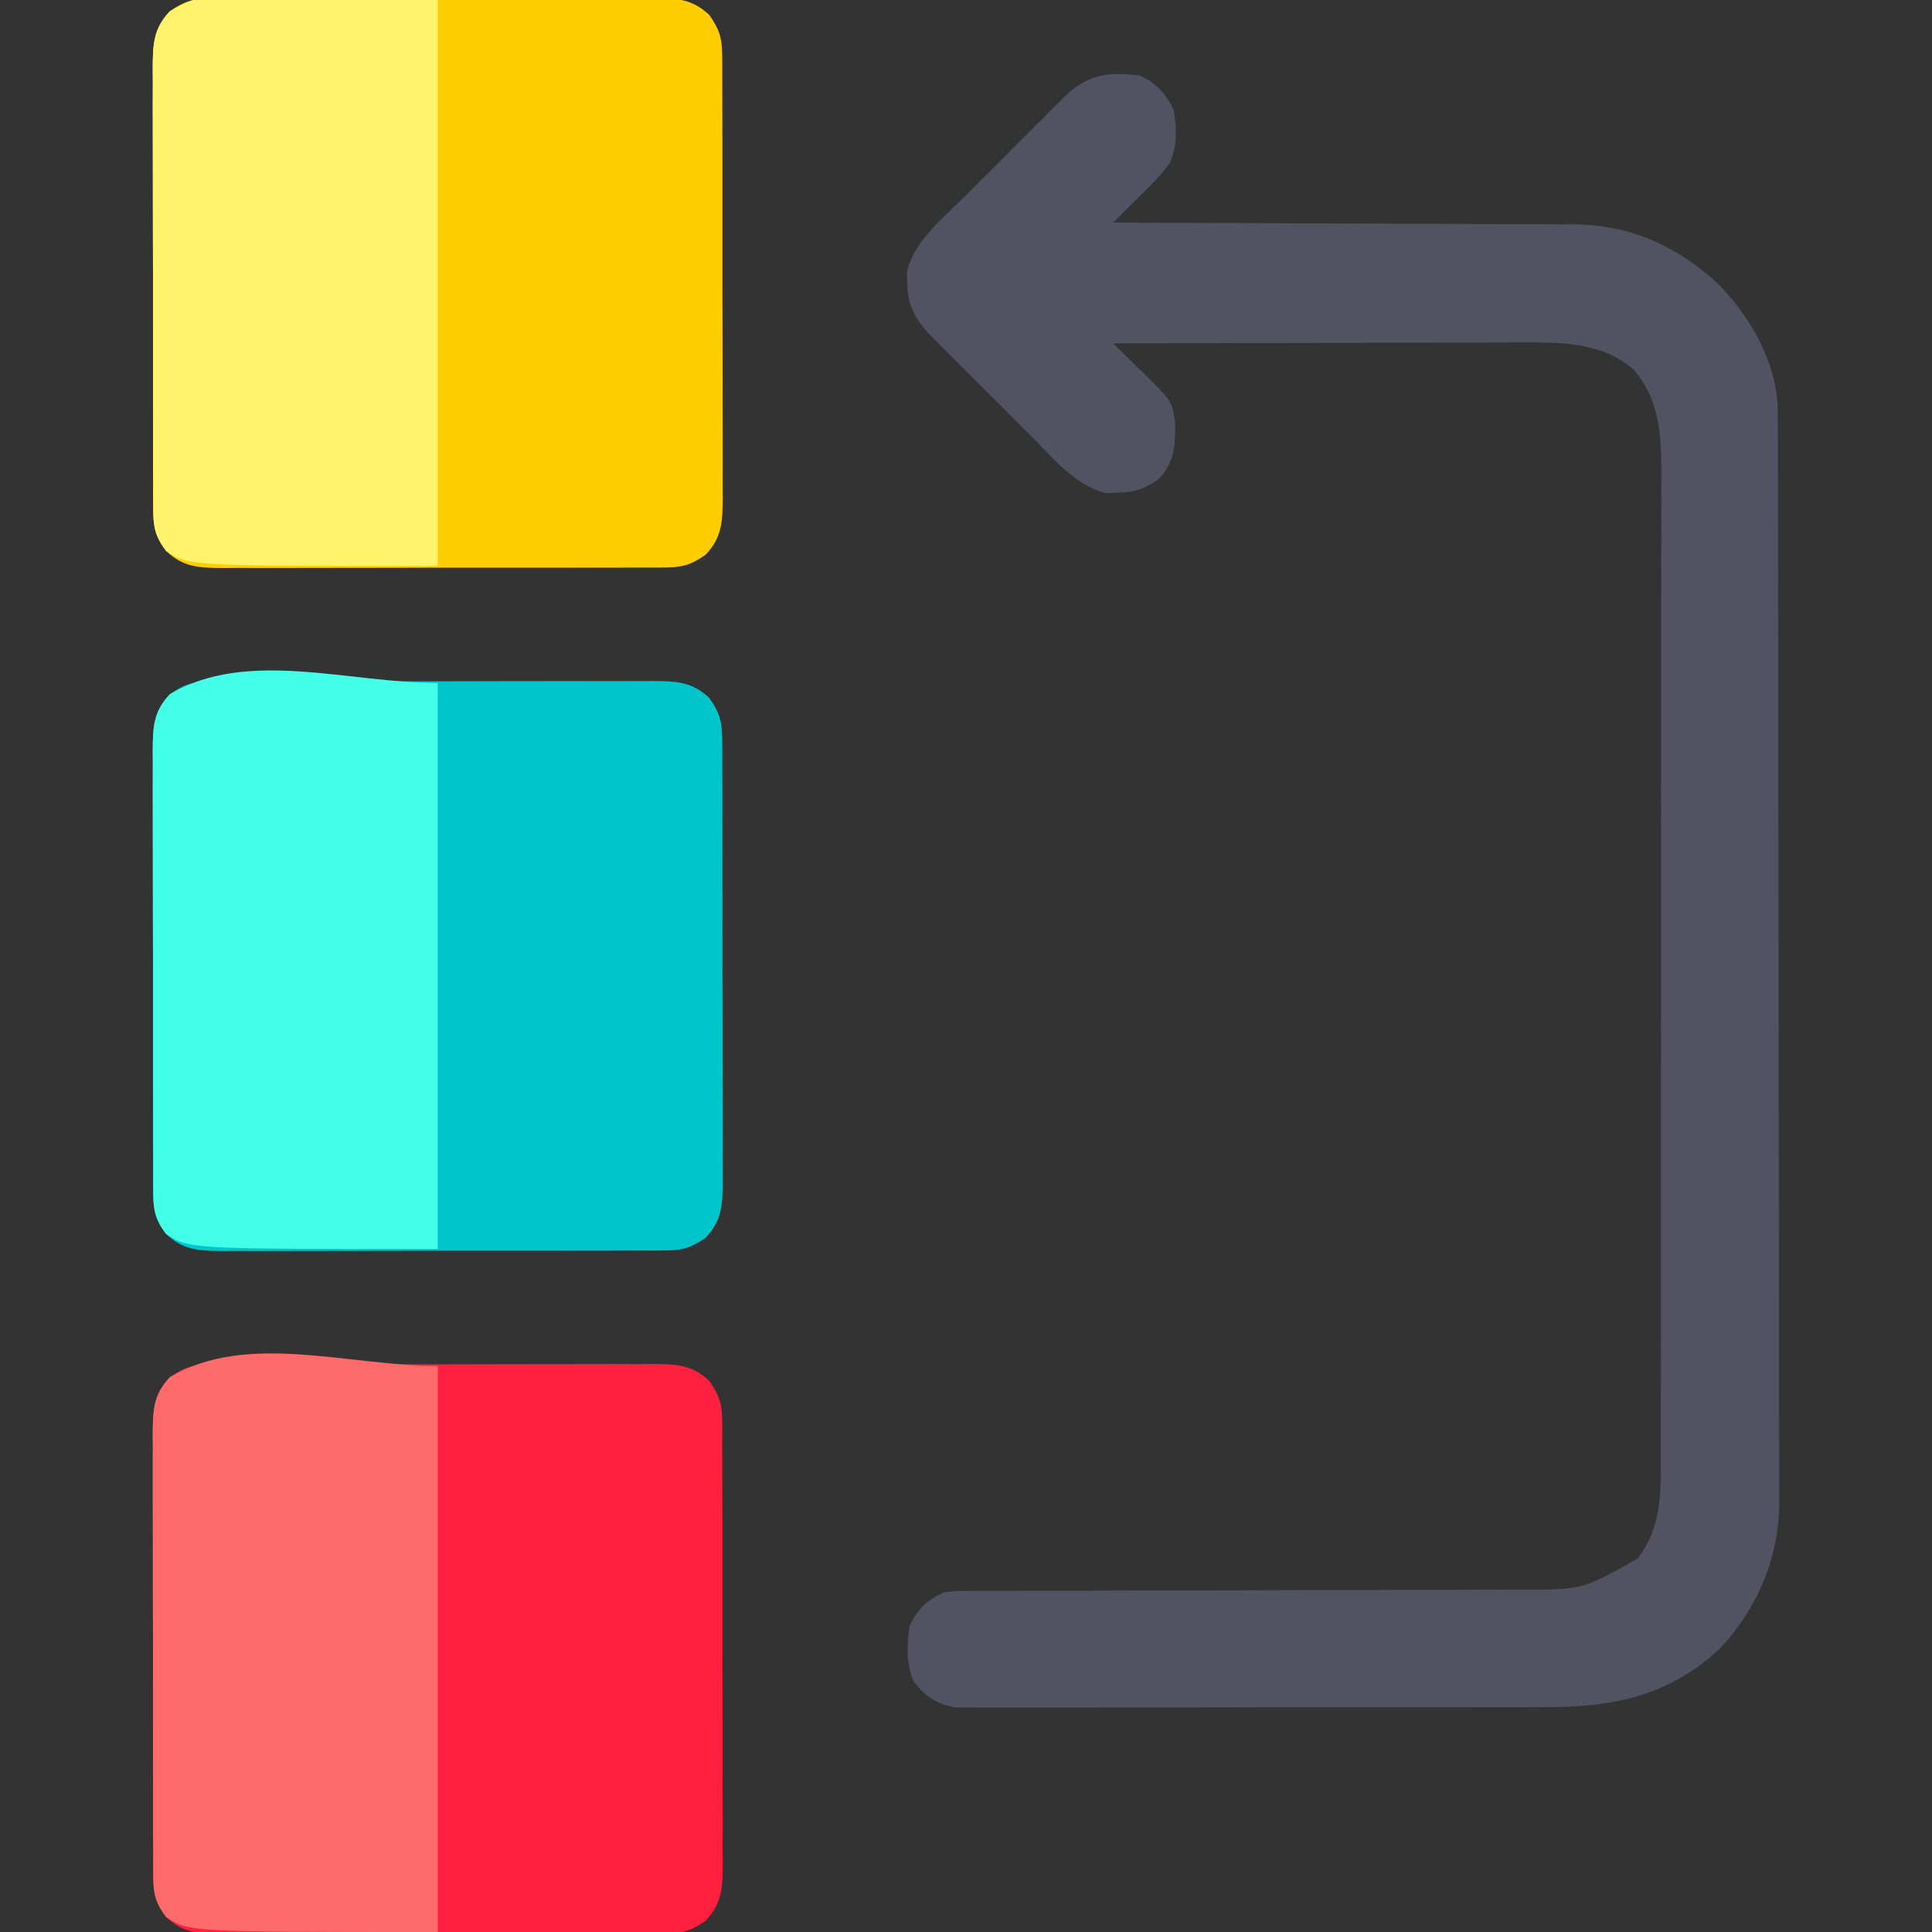
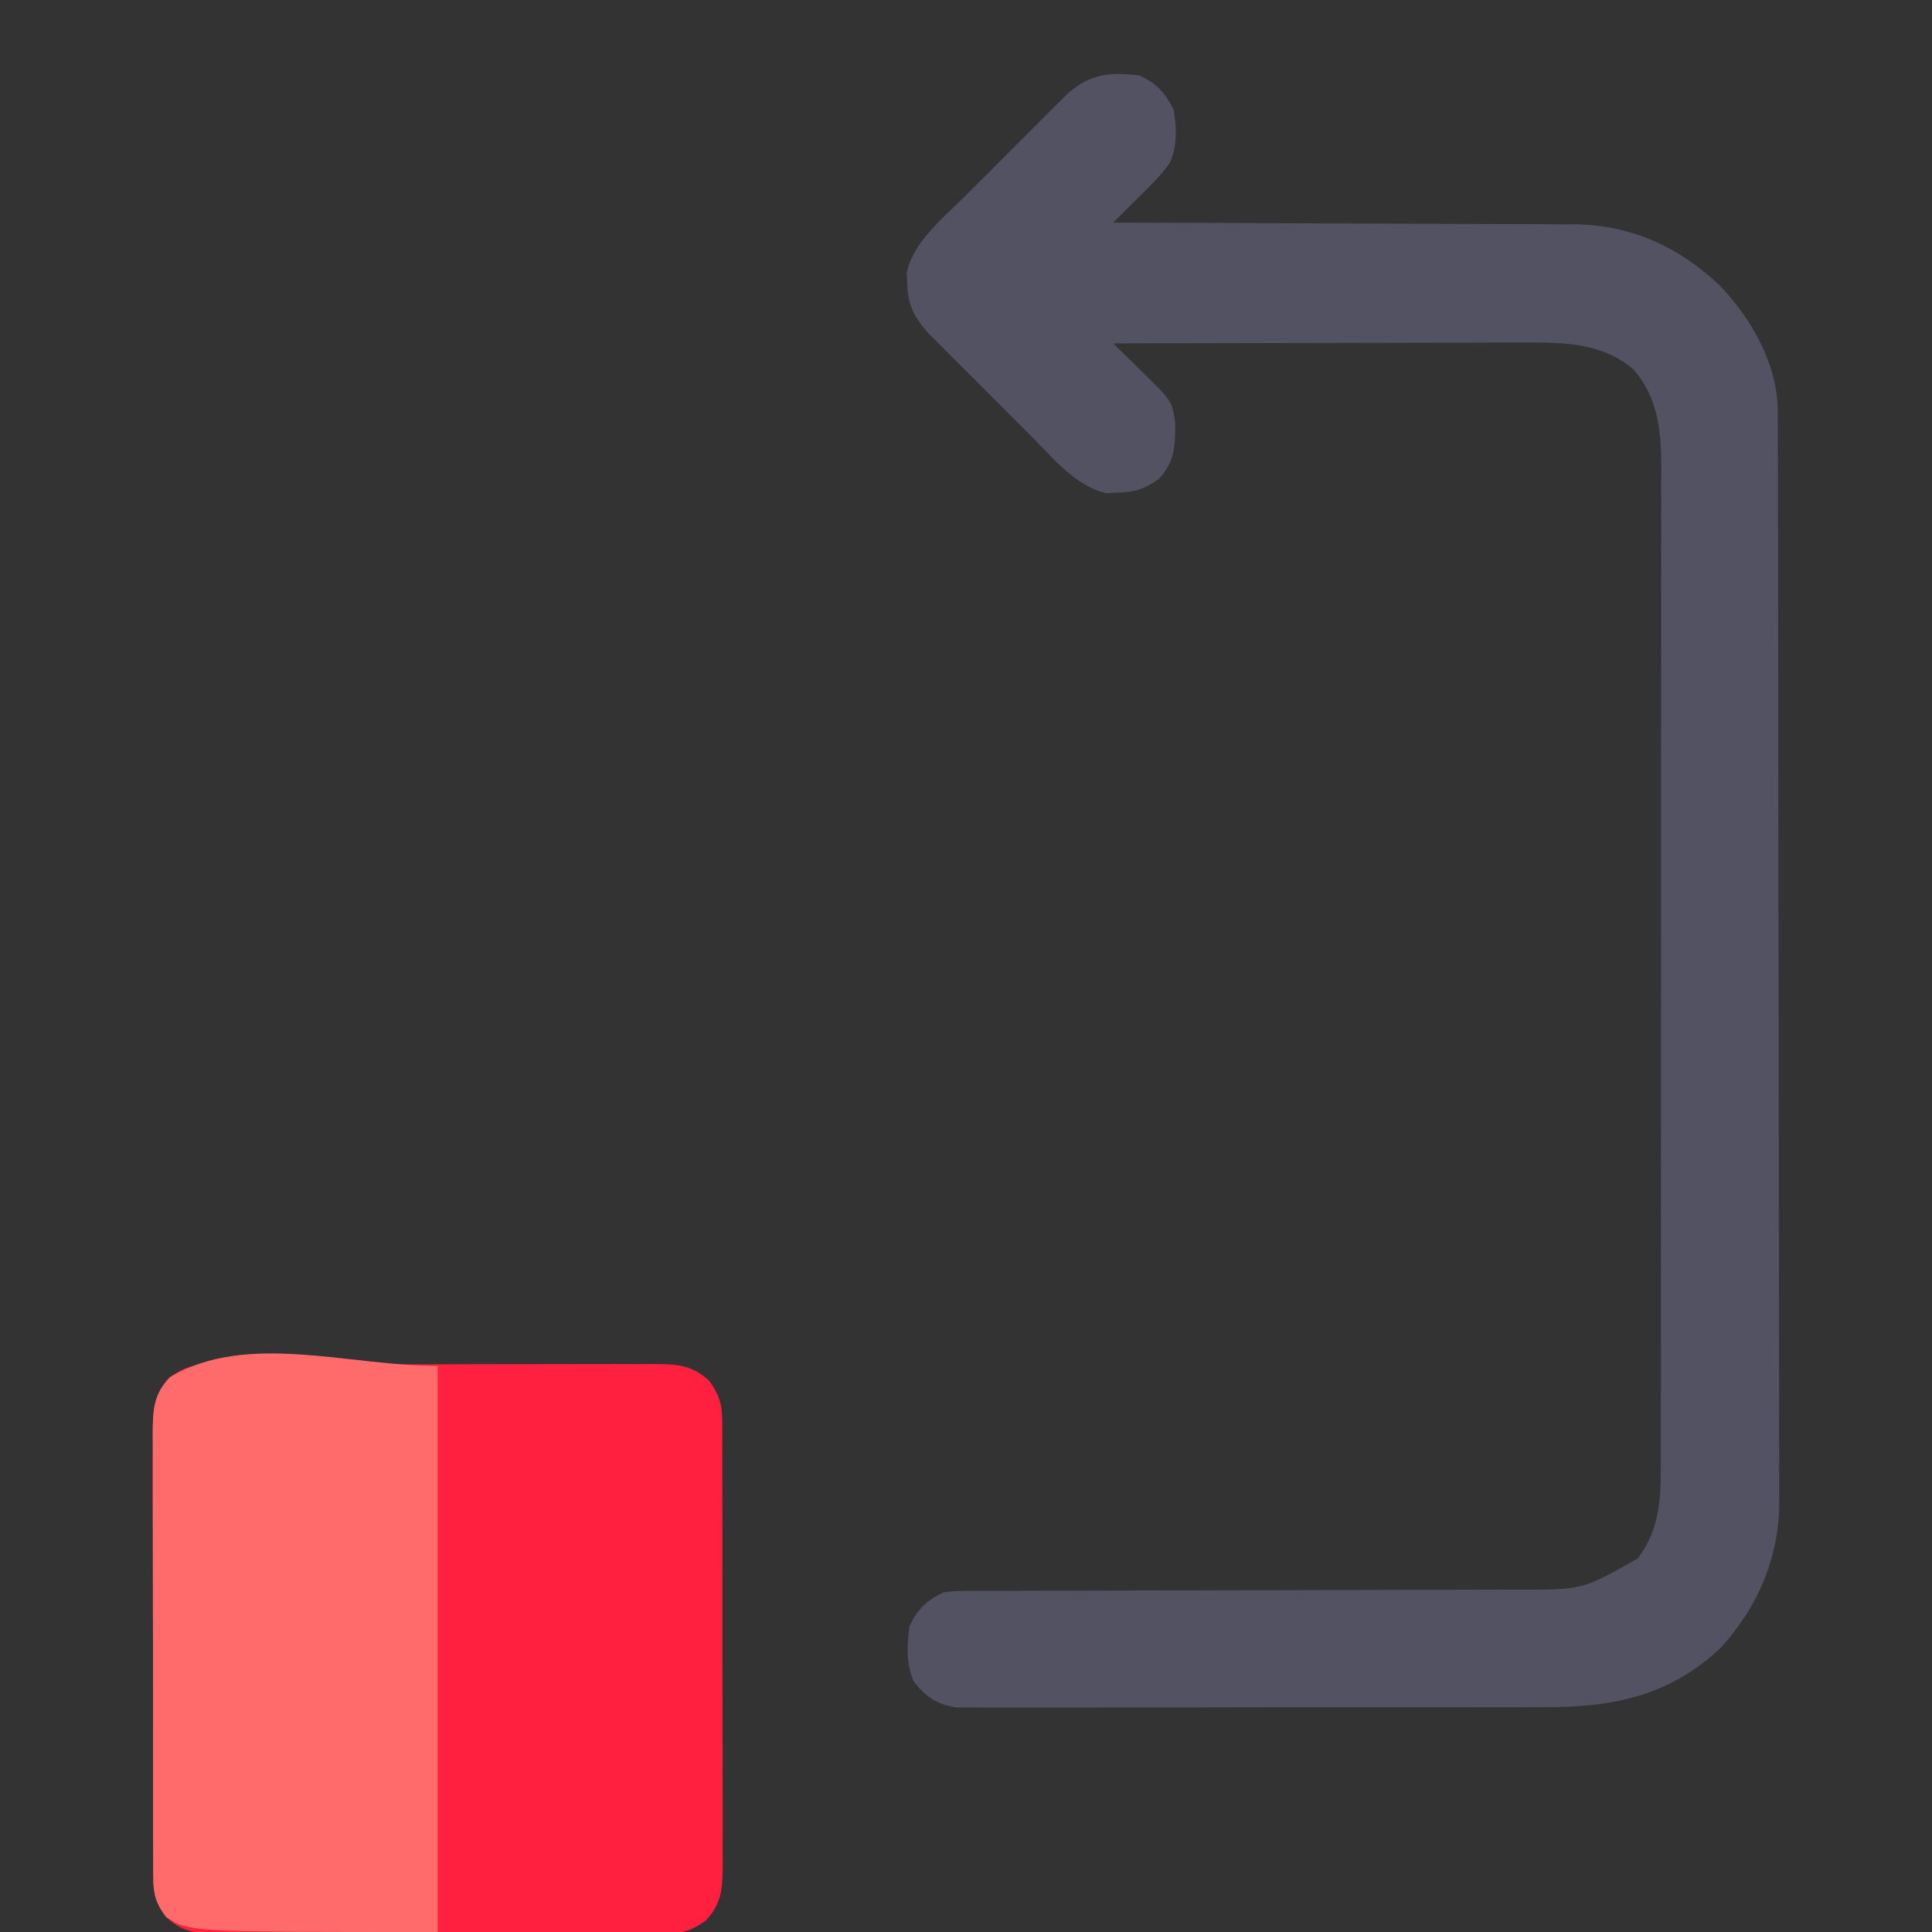
<svg xmlns="http://www.w3.org/2000/svg" version="1.1" width="512" height="512">
  <rect width="100%" height="100%" fill="#333333" stroke="none" />
  <path d="M0 0 C4.622 2.189 6.712 4.501 9 9 C9.851 13.784 10.033 18.711 8.004 23.207 C5.072 27.286 1.322 30.705 -2.227 34.242 C-3.122 35.135 -4.017 36.029 -4.94 36.949 C-5.62 37.626 -6.3 38.303 -7 39 C-6.331 39.001 -5.662 39.003 -4.972 39.004 C11.356 39.042 27.683 39.101 44.01 39.184 C51.906 39.224 59.802 39.256 67.698 39.271 C74.585 39.284 81.472 39.311 88.359 39.355 C92.001 39.377 95.643 39.393 99.285 39.392 C103.364 39.391 107.442 39.421 111.521 39.454 C112.712 39.449 113.903 39.444 115.13 39.439 C130.244 39.625 142.716 45.287 153.645 55.555 C162.245 64.483 169.11 76.561 169.134 89.206 C169.139 90.266 169.143 91.325 169.148 92.417 C169.148 93.58 169.147 94.743 169.147 95.941 C169.151 97.178 169.155 98.414 169.158 99.688 C169.167 103.122 169.172 106.556 169.175 109.989 C169.179 113.692 169.188 117.395 169.197 121.098 C169.217 130.043 169.227 138.988 169.236 147.933 C169.24 152.147 169.245 156.361 169.251 160.576 C169.268 174.589 169.282 188.603 169.289 202.617 C169.291 206.253 169.293 209.889 169.295 213.525 C169.296 214.429 169.296 215.333 169.297 216.264 C169.305 230.896 169.33 245.528 169.363 260.16 C169.396 275.189 169.414 290.218 169.417 305.248 C169.419 313.683 169.428 322.118 169.453 330.554 C169.475 337.74 169.483 344.926 169.474 352.112 C169.469 355.775 169.471 359.438 169.49 363.101 C169.511 367.082 169.501 371.062 169.488 375.043 C169.499 376.188 169.51 377.333 169.521 378.513 C169.407 392.923 163.713 406.157 153.938 416.75 C140.463 429.397 125.596 432.457 107.712 432.404 C105.976 432.41 104.241 432.417 102.505 432.425 C97.818 432.443 93.13 432.442 88.442 432.436 C84.523 432.433 80.604 432.439 76.684 432.445 C67.44 432.459 58.197 432.457 48.953 432.446 C39.422 432.435 29.891 432.449 20.361 432.475 C12.166 432.498 3.971 432.504 -4.223 432.498 C-9.113 432.495 -14.002 432.497 -18.892 432.515 C-23.485 432.53 -28.078 432.526 -32.671 432.507 C-34.355 432.504 -36.04 432.507 -37.724 432.517 C-40.025 432.53 -42.325 432.519 -44.626 432.501 C-46.556 432.501 -46.556 432.501 -48.525 432.501 C-53.571 431.774 -56.743 429.619 -59.848 425.621 C-61.936 420.872 -61.619 416.078 -61 411 C-58.819 406.396 -56.52 404.228 -52 402 C-48.817 401.621 -48.817 401.621 -45.157 401.615 C-44.481 401.609 -43.806 401.604 -43.109 401.599 C-40.852 401.585 -38.595 401.592 -36.337 401.599 C-34.715 401.594 -33.094 401.587 -31.472 401.578 C-27.983 401.563 -24.493 401.557 -21.004 401.559 C-15.481 401.561 -9.959 401.541 -4.436 401.519 C6.296 401.478 17.027 401.459 27.76 401.442 C41.405 401.42 55.051 401.386 68.697 401.335 C74.182 401.315 79.666 401.306 85.15 401.304 C88.57 401.301 91.991 401.291 95.411 401.278 C96.991 401.273 98.57 401.273 100.15 401.275 C117.379 401.328 117.379 401.328 132 393 C138.428 384.582 138.148 375.669 138.134 365.513 C138.137 363.786 138.137 363.786 138.141 362.025 C138.146 358.842 138.147 355.66 138.145 352.478 C138.145 349.041 138.151 345.604 138.155 342.167 C138.164 335.439 138.166 328.71 138.167 321.982 C138.168 316.512 138.17 311.041 138.173 305.571 C138.182 290.053 138.186 274.535 138.185 259.016 C138.185 258.18 138.185 257.344 138.185 256.483 C138.185 255.227 138.185 255.227 138.185 253.946 C138.185 240.38 138.194 226.813 138.208 213.246 C138.223 199.307 138.23 185.368 138.229 171.429 C138.229 163.607 138.231 155.785 138.242 147.963 C138.251 141.304 138.253 134.644 138.247 127.985 C138.243 124.589 138.244 121.194 138.252 117.799 C138.26 114.113 138.255 110.427 138.247 106.741 C138.255 105.142 138.255 105.142 138.263 103.51 C138.219 94.118 137.323 85.35 131 78 C122.633 70.802 112.421 70.704 101.871 70.773 C100.689 70.773 99.508 70.772 98.291 70.772 C94.411 70.773 90.532 70.789 86.652 70.805 C83.952 70.81 81.252 70.811 78.552 70.813 C72.188 70.819 65.824 70.836 59.461 70.856 C52.21 70.878 44.96 70.889 37.709 70.899 C22.806 70.92 7.903 70.955 -7 71 C-6.096 71.88 -5.193 72.761 -4.262 73.668 C-3.07 74.841 -1.879 76.014 -0.688 77.188 C-0.093 77.766 0.502 78.344 1.115 78.939 C8.603 86.344 8.603 86.344 9.434 91.902 C9.442 98.051 9.447 102.313 5 107 C1.334 109.599 -1.325 110.474 -5.812 110.562 C-7.276 110.626 -7.276 110.626 -8.77 110.691 C-16.95 108.941 -23.294 101.001 -28.988 95.277 C-30.226 94.043 -30.226 94.043 -31.488 92.783 C-33.219 91.053 -34.948 89.321 -36.674 87.587 C-39.315 84.935 -41.966 82.294 -44.619 79.654 C-46.305 77.967 -47.991 76.279 -49.676 74.59 C-50.466 73.803 -51.257 73.017 -52.072 72.206 C-52.806 71.465 -53.541 70.724 -54.298 69.961 C-55.265 68.992 -55.265 68.992 -56.25 68.004 C-59.82 63.916 -61.455 60.632 -61.562 55.188 C-61.605 54.212 -61.648 53.236 -61.691 52.23 C-59.941 44.05 -52.001 37.706 -46.277 32.012 C-45.454 31.187 -44.631 30.362 -43.783 29.512 C-42.053 27.781 -40.321 26.052 -38.587 24.326 C-35.935 21.685 -33.294 19.034 -30.654 16.381 C-28.967 14.695 -27.279 13.009 -25.59 11.324 C-24.803 10.534 -24.017 9.743 -23.206 8.928 C-22.465 8.194 -21.724 7.459 -20.961 6.702 C-20.315 6.058 -19.669 5.413 -19.004 4.75 C-13.003 -0.49 -7.74 -0.944 0 0 Z " fill="#525262" transform="translate(302,20)" />
  <path d="M0 0 C1.109 -0.01 2.218 -0.02 3.36 -0.03 C5.171 -0.023 5.171 -0.023 7.017 -0.016 C8.296 -0.023 9.575 -0.03 10.892 -0.037 C14.392 -0.055 17.892 -0.054 21.392 -0.048 C24.317 -0.045 27.242 -0.051 30.167 -0.057 C37.068 -0.071 43.97 -0.07 50.872 -0.058 C57.986 -0.047 65.099 -0.061 72.213 -0.088 C78.326 -0.11 84.44 -0.117 90.554 -0.111 C94.203 -0.107 97.852 -0.11 101.5 -0.127 C105.57 -0.145 109.639 -0.131 113.709 -0.114 C115.516 -0.129 115.516 -0.129 117.36 -0.143 C123.481 -0.089 127.773 -0.051 132.428 4.388 C135.012 8.035 135.804 10.508 135.816 14.96 C135.825 16.069 135.835 17.178 135.846 18.32 C135.841 19.527 135.837 20.734 135.832 21.977 C135.839 23.256 135.846 24.534 135.853 25.852 C135.871 29.352 135.869 32.852 135.864 36.352 C135.861 39.277 135.867 42.202 135.873 45.126 C135.887 52.028 135.885 58.93 135.874 65.832 C135.862 72.945 135.877 80.059 135.903 87.172 C135.925 93.286 135.932 99.4 135.926 105.514 C135.923 109.163 135.925 112.812 135.942 116.46 C135.961 120.53 135.947 124.599 135.93 128.669 C135.944 130.476 135.944 130.476 135.959 132.32 C135.905 138.441 135.866 142.733 131.428 147.388 C127.78 149.972 125.308 150.764 120.856 150.775 C119.747 150.785 118.638 150.795 117.496 150.805 C116.289 150.801 115.082 150.796 113.838 150.792 C112.56 150.799 111.281 150.805 109.964 150.813 C106.464 150.83 102.964 150.829 99.464 150.824 C96.539 150.82 93.614 150.827 90.689 150.833 C83.787 150.847 76.886 150.845 69.984 150.834 C62.87 150.822 55.757 150.836 48.643 150.863 C42.529 150.885 36.415 150.892 30.301 150.886 C26.653 150.883 23.004 150.885 19.355 150.902 C15.286 150.921 11.217 150.907 7.147 150.889 C5.34 150.904 5.34 150.904 3.496 150.919 C-2.626 150.865 -6.917 150.826 -11.572 146.388 C-14.156 142.74 -14.949 140.268 -14.96 135.816 C-14.97 134.707 -14.98 133.598 -14.99 132.455 C-14.985 131.248 -14.981 130.042 -14.976 128.798 C-14.983 127.52 -14.99 126.241 -14.997 124.924 C-15.015 121.424 -15.014 117.924 -15.008 114.424 C-15.005 111.499 -15.011 108.574 -15.017 105.649 C-15.031 98.747 -15.03 91.845 -15.018 84.944 C-15.007 77.83 -15.021 70.717 -15.048 63.603 C-15.07 57.489 -15.076 51.375 -15.07 45.261 C-15.067 41.612 -15.07 37.964 -15.087 34.315 C-15.105 30.245 -15.091 26.176 -15.074 22.107 C-15.084 20.902 -15.093 19.697 -15.103 18.456 C-15.049 12.334 -15.01 8.043 -10.572 3.388 C-6.924 0.804 -4.452 0.011 0 0 Z " fill="#FF1F3E" transform="translate(55.572,361.612)" />
-   <path d="M0 0 C1.109 -0.01 2.218 -0.02 3.36 -0.03 C5.171 -0.023 5.171 -0.023 7.017 -0.016 C8.296 -0.023 9.575 -0.03 10.892 -0.037 C14.392 -0.055 17.892 -0.054 21.392 -0.048 C24.317 -0.045 27.242 -0.051 30.167 -0.057 C37.068 -0.071 43.97 -0.07 50.872 -0.058 C57.986 -0.047 65.099 -0.061 72.213 -0.088 C78.326 -0.11 84.44 -0.117 90.554 -0.111 C94.203 -0.107 97.852 -0.11 101.5 -0.127 C105.57 -0.145 109.639 -0.131 113.709 -0.114 C115.516 -0.129 115.516 -0.129 117.36 -0.143 C123.481 -0.089 127.773 -0.051 132.428 4.388 C135.012 8.035 135.804 10.508 135.816 14.96 C135.825 16.069 135.835 17.178 135.846 18.32 C135.841 19.527 135.837 20.734 135.832 21.977 C135.839 23.256 135.846 24.534 135.853 25.852 C135.871 29.352 135.869 32.852 135.864 36.352 C135.861 39.277 135.867 42.202 135.873 45.126 C135.887 52.028 135.885 58.93 135.874 65.832 C135.862 72.945 135.877 80.059 135.903 87.172 C135.925 93.286 135.932 99.4 135.926 105.514 C135.923 109.163 135.925 112.812 135.942 116.46 C135.961 120.53 135.947 124.599 135.93 128.669 C135.944 130.476 135.944 130.476 135.959 132.32 C135.905 138.441 135.866 142.733 131.428 147.388 C127.78 149.972 125.308 150.764 120.856 150.775 C119.747 150.785 118.638 150.795 117.496 150.805 C116.289 150.801 115.082 150.796 113.838 150.792 C112.56 150.799 111.281 150.805 109.964 150.813 C106.464 150.83 102.964 150.829 99.464 150.824 C96.539 150.82 93.614 150.827 90.689 150.833 C83.787 150.847 76.886 150.845 69.984 150.834 C62.87 150.822 55.757 150.836 48.643 150.863 C42.529 150.885 36.415 150.892 30.301 150.886 C26.653 150.883 23.004 150.885 19.355 150.902 C15.286 150.921 11.217 150.907 7.147 150.889 C5.34 150.904 5.34 150.904 3.496 150.919 C-2.626 150.865 -6.917 150.826 -11.572 146.388 C-14.156 142.74 -14.949 140.268 -14.96 135.816 C-14.97 134.707 -14.98 133.598 -14.99 132.455 C-14.985 131.248 -14.981 130.042 -14.976 128.798 C-14.983 127.52 -14.99 126.241 -14.997 124.924 C-15.015 121.424 -15.014 117.924 -15.008 114.424 C-15.005 111.499 -15.011 108.574 -15.017 105.649 C-15.031 98.747 -15.03 91.845 -15.018 84.944 C-15.007 77.83 -15.021 70.717 -15.048 63.603 C-15.07 57.489 -15.076 51.375 -15.07 45.261 C-15.067 41.612 -15.07 37.964 -15.087 34.315 C-15.105 30.245 -15.091 26.176 -15.074 22.107 C-15.084 20.902 -15.093 19.697 -15.103 18.456 C-15.049 12.334 -15.01 8.043 -10.572 3.388 C-6.924 0.804 -4.452 0.011 0 0 Z " fill="#00C6CB" transform="translate(55.572,180.612)" />
-   <path d="M0 0 C1.109 -0.01 2.218 -0.02 3.36 -0.03 C5.171 -0.023 5.171 -0.023 7.017 -0.016 C8.296 -0.023 9.575 -0.03 10.892 -0.037 C14.392 -0.055 17.892 -0.054 21.392 -0.048 C24.317 -0.045 27.242 -0.051 30.167 -0.057 C37.068 -0.071 43.97 -0.07 50.872 -0.058 C57.986 -0.047 65.099 -0.061 72.213 -0.088 C78.326 -0.11 84.44 -0.117 90.554 -0.111 C94.203 -0.107 97.852 -0.11 101.5 -0.127 C105.57 -0.145 109.639 -0.131 113.709 -0.114 C115.516 -0.129 115.516 -0.129 117.36 -0.143 C123.481 -0.089 127.773 -0.051 132.428 4.388 C135.012 8.035 135.804 10.508 135.816 14.96 C135.825 16.069 135.835 17.178 135.846 18.32 C135.841 19.527 135.837 20.734 135.832 21.977 C135.839 23.256 135.846 24.534 135.853 25.852 C135.871 29.352 135.869 32.852 135.864 36.352 C135.861 39.277 135.867 42.202 135.873 45.126 C135.887 52.028 135.885 58.93 135.874 65.832 C135.862 72.945 135.877 80.059 135.903 87.172 C135.925 93.286 135.932 99.4 135.926 105.514 C135.923 109.163 135.925 112.812 135.942 116.46 C135.961 120.53 135.947 124.599 135.93 128.669 C135.944 130.476 135.944 130.476 135.959 132.32 C135.905 138.441 135.866 142.733 131.428 147.388 C127.78 149.972 125.308 150.764 120.856 150.775 C119.747 150.785 118.638 150.795 117.496 150.805 C116.289 150.801 115.082 150.796 113.838 150.792 C112.56 150.799 111.281 150.805 109.964 150.813 C106.464 150.83 102.964 150.829 99.464 150.824 C96.539 150.82 93.614 150.827 90.689 150.833 C83.787 150.847 76.886 150.845 69.984 150.834 C62.87 150.822 55.757 150.836 48.643 150.863 C42.529 150.885 36.415 150.892 30.301 150.886 C26.653 150.883 23.004 150.885 19.355 150.902 C15.286 150.921 11.217 150.907 7.147 150.889 C5.34 150.904 5.34 150.904 3.496 150.919 C-2.626 150.865 -6.917 150.826 -11.572 146.388 C-14.156 142.74 -14.949 140.268 -14.96 135.816 C-14.97 134.707 -14.98 133.598 -14.99 132.455 C-14.985 131.248 -14.981 130.042 -14.976 128.798 C-14.983 127.52 -14.99 126.241 -14.997 124.924 C-15.015 121.424 -15.014 117.924 -15.008 114.424 C-15.005 111.499 -15.011 108.574 -15.017 105.649 C-15.031 98.747 -15.03 91.845 -15.018 84.944 C-15.007 77.83 -15.021 70.717 -15.048 63.603 C-15.07 57.489 -15.076 51.375 -15.07 45.261 C-15.067 41.612 -15.07 37.964 -15.087 34.315 C-15.105 30.245 -15.091 26.176 -15.074 22.107 C-15.084 20.902 -15.093 19.697 -15.103 18.456 C-15.049 12.334 -15.01 8.043 -10.572 3.388 C-6.924 0.804 -4.452 0.011 0 0 Z " fill="#FFCD00" transform="translate(55.572,-0.388)" />
  <path d="M0 0 C0 49.5 0 99 0 150 C-66 150 -66 150 -72 146 C-74.741 142.443 -75.376 139.875 -75.388 135.428 C-75.398 134.319 -75.407 133.21 -75.418 132.068 C-75.413 130.861 -75.409 129.654 -75.404 128.41 C-75.411 127.132 -75.418 125.853 -75.425 124.536 C-75.443 121.036 -75.442 117.536 -75.436 114.036 C-75.433 111.111 -75.439 108.186 -75.445 105.261 C-75.459 98.359 -75.457 91.458 -75.446 84.556 C-75.435 77.442 -75.449 70.329 -75.475 63.215 C-75.498 57.101 -75.504 50.988 -75.498 44.874 C-75.495 41.225 -75.497 37.576 -75.515 33.927 C-75.533 29.858 -75.519 25.789 -75.502 21.719 C-75.511 20.514 -75.521 19.309 -75.531 18.068 C-75.477 11.947 -75.438 7.655 -71 3 C-50.688 -9.187 -23.688 0 0 0 Z " fill="#FF6B6B" transform="translate(116,362)" />
-   <path d="M0 0 C0 49.5 0 99 0 150 C-66 150 -66 150 -72 146 C-74.741 142.443 -75.376 139.875 -75.388 135.428 C-75.398 134.319 -75.407 133.21 -75.418 132.068 C-75.413 130.861 -75.409 129.654 -75.404 128.41 C-75.411 127.132 -75.418 125.853 -75.425 124.536 C-75.443 121.036 -75.442 117.536 -75.436 114.036 C-75.433 111.111 -75.439 108.186 -75.445 105.261 C-75.459 98.359 -75.457 91.458 -75.446 84.556 C-75.435 77.442 -75.449 70.329 -75.475 63.215 C-75.498 57.101 -75.504 50.988 -75.498 44.874 C-75.495 41.225 -75.497 37.576 -75.515 33.927 C-75.533 29.858 -75.519 25.789 -75.502 21.719 C-75.511 20.514 -75.521 19.309 -75.531 18.068 C-75.477 11.947 -75.438 7.655 -71 3 C-50.688 -9.187 -23.688 0 0 0 Z " fill="#44FFE8" transform="translate(116,181)" />
-   <path d="M0 0 C0 49.5 0 99 0 150 C-66 150 -66 150 -72 146 C-74.741 142.443 -75.376 139.875 -75.388 135.428 C-75.398 134.319 -75.407 133.21 -75.418 132.068 C-75.413 130.861 -75.409 129.654 -75.404 128.41 C-75.411 127.132 -75.418 125.853 -75.425 124.536 C-75.443 121.036 -75.442 117.536 -75.436 114.036 C-75.433 111.111 -75.439 108.186 -75.445 105.261 C-75.459 98.359 -75.457 91.458 -75.446 84.556 C-75.435 77.442 -75.449 70.329 -75.475 63.215 C-75.498 57.101 -75.504 50.988 -75.498 44.874 C-75.495 41.225 -75.497 37.576 -75.515 33.927 C-75.533 29.858 -75.519 25.789 -75.502 21.719 C-75.511 20.514 -75.521 19.309 -75.531 18.068 C-75.477 11.947 -75.438 7.655 -71 3 C-50.688 -9.187 -23.688 0 0 0 Z " fill="#FFF36B" transform="translate(116,0)" />
</svg>